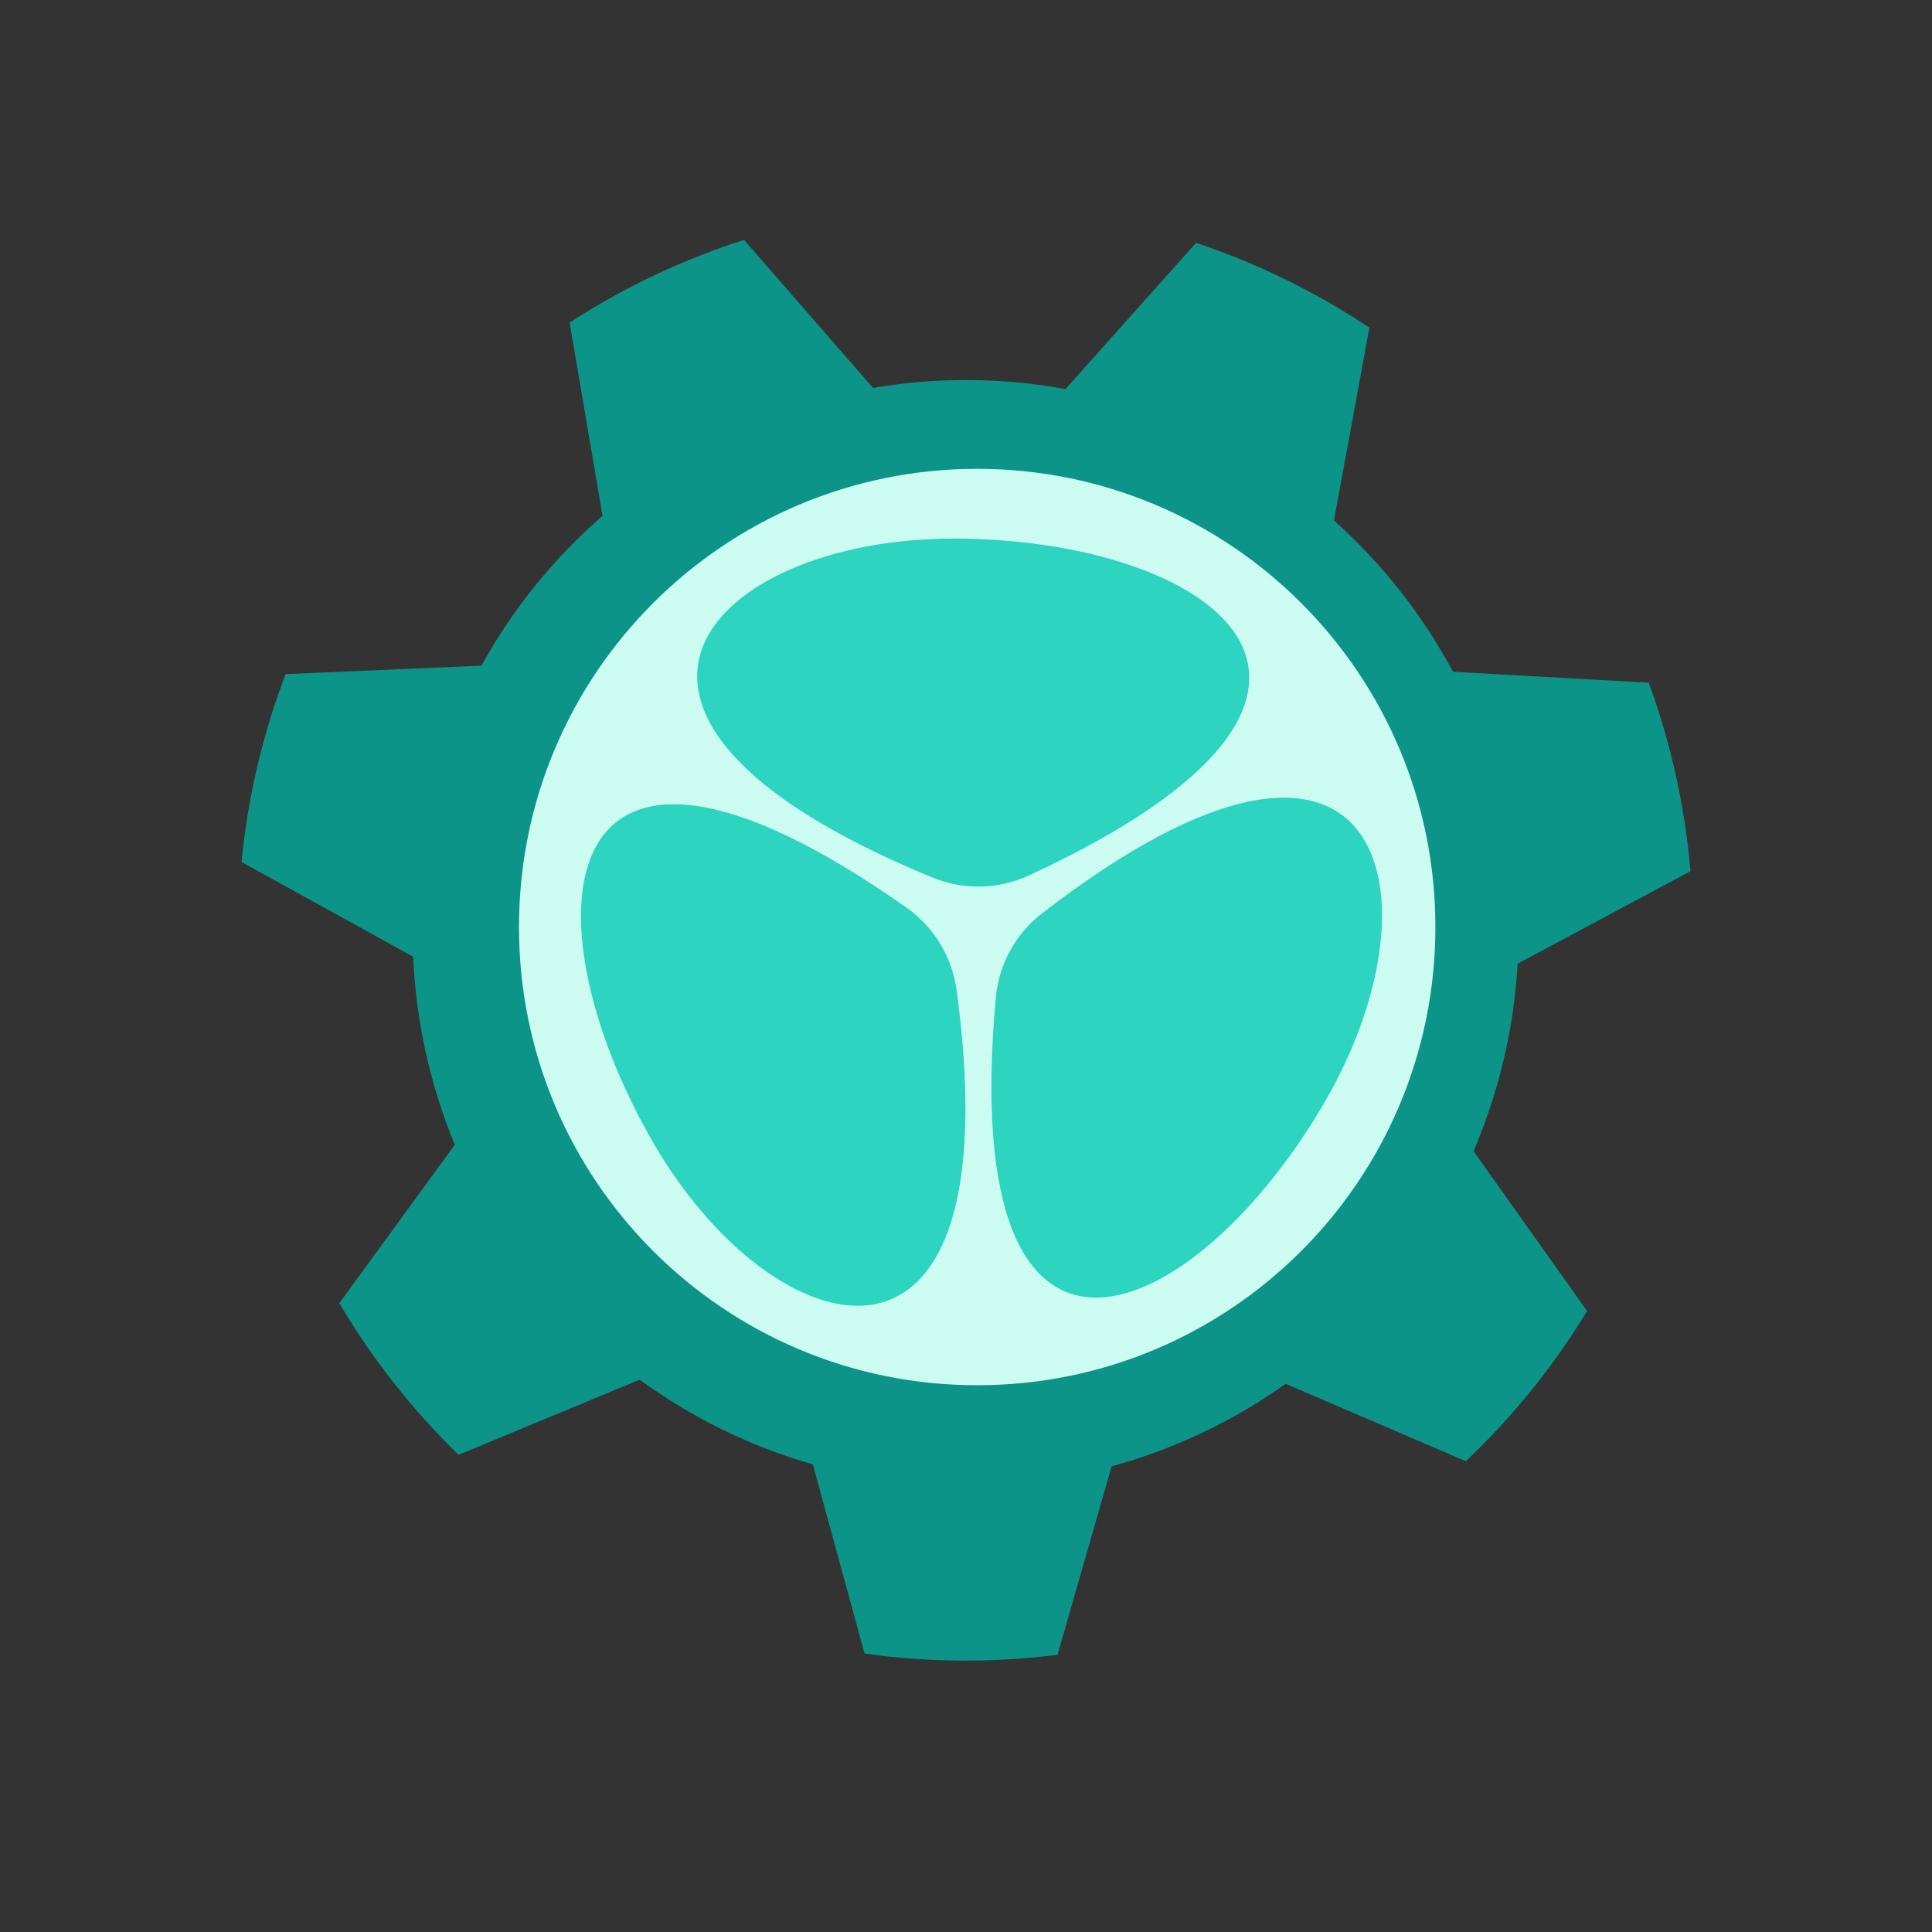
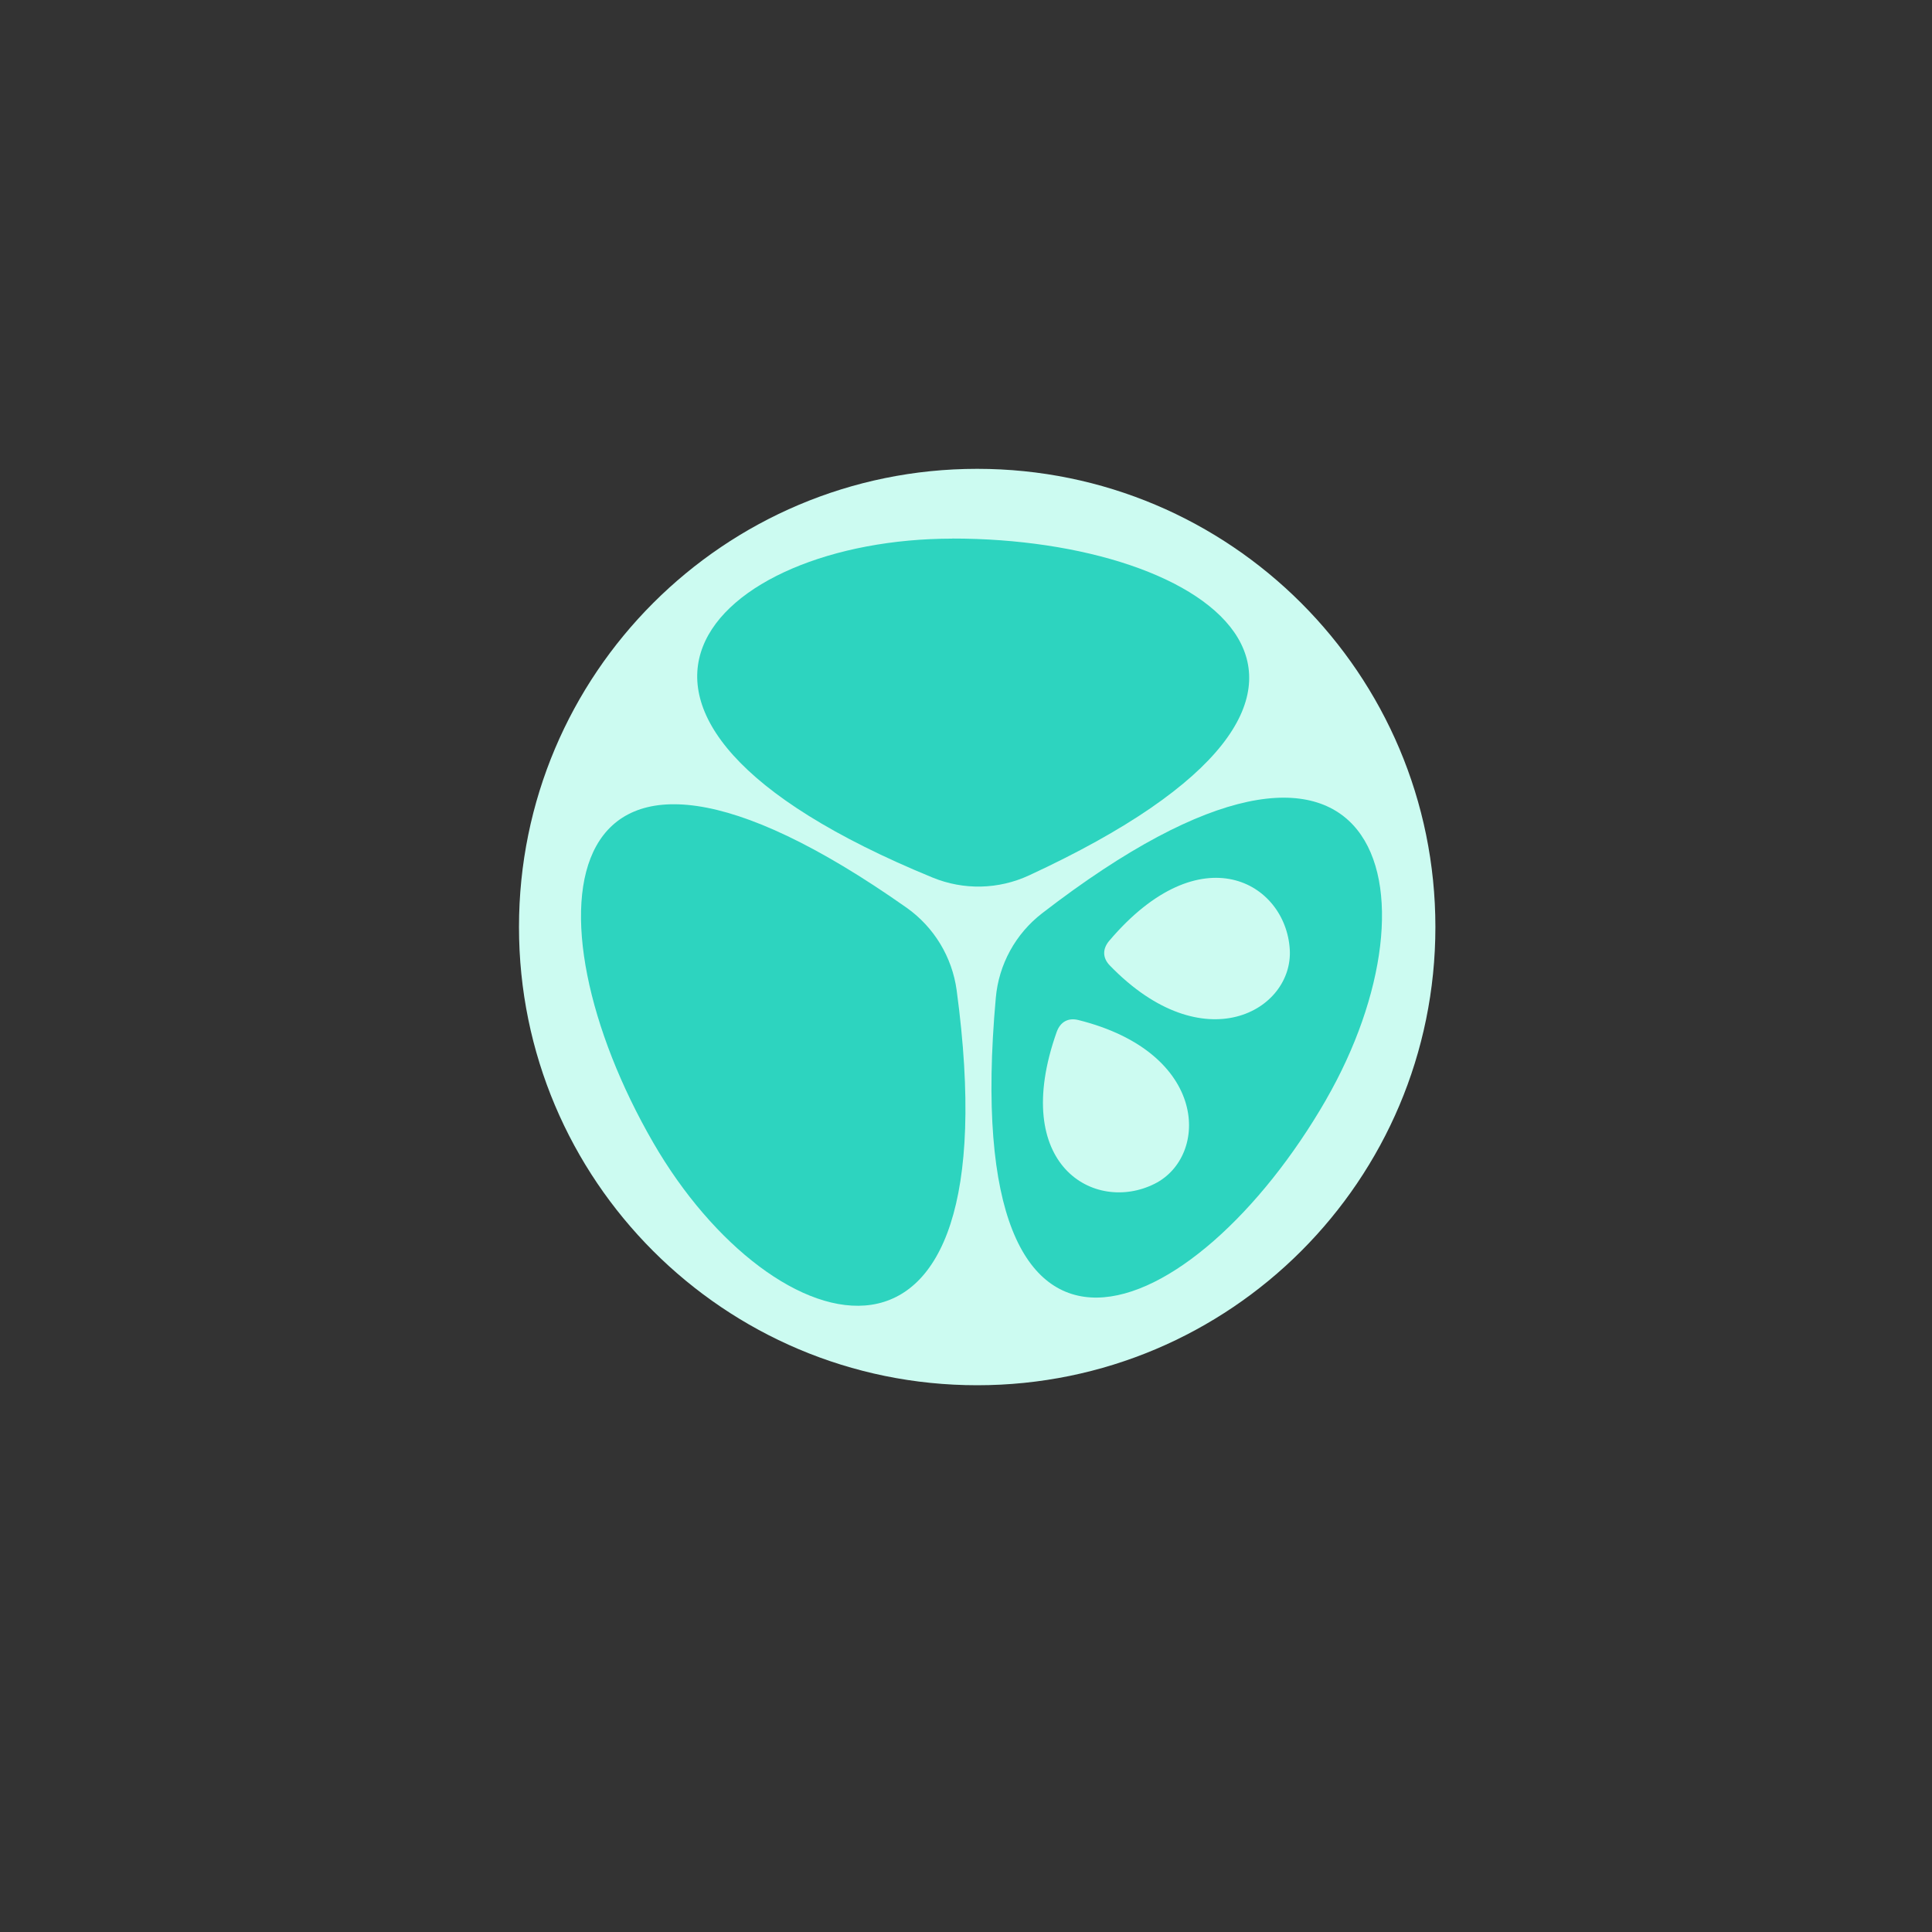
<svg xmlns="http://www.w3.org/2000/svg" width="24" height="24" viewBox="0 0 24 24" fill="none">
  <rect x="0" y="0" width="24" height="24" fill="#333333" stroke="none" />
-   <path d="M16.571 6.465L17.011 4.07C16.344 3.626 15.619 3.271 14.858 3.017L13.236 4.833C12.447 4.689 11.637 4.683 10.845 4.819L9.243 2.98C8.479 3.224 7.75 3.57 7.076 4.007L7.485 6.408C6.879 6.935 6.369 7.564 5.981 8.269L3.548 8.374C3.262 9.124 3.078 9.909 3 10.708L5.133 11.885C5.167 12.687 5.343 13.477 5.65 14.22L4.215 16.189C4.623 16.879 5.122 17.514 5.697 18.072L7.947 17.139C8.596 17.613 9.325 17.969 10.097 18.191L10.74 20.541C11.535 20.653 12.342 20.657 13.137 20.556L13.809 18.215C14.585 18.003 15.317 17.656 15.971 17.19L18.209 18.152C18.791 17.6 19.299 16.973 19.715 16.286L18.305 14.3C18.621 13.562 18.807 12.772 18.853 11.971L21 10.822C20.931 10.023 20.758 9.235 20.481 8.481L18.05 8.345C17.67 7.637 17.17 7.001 16.57 6.465H16.571Z" fill="#0D9488" />
  <path d="M12.139 17.208C15.283 17.208 17.831 14.66 17.831 11.516C17.831 8.372 15.283 5.824 12.139 5.824C8.995 5.824 6.447 8.372 6.447 11.516C6.447 14.66 8.995 17.208 12.139 17.208Z" fill="#CCFBF1" />
-   <path d="M8.115 14.195C9.601 16.765 12.602 17.624 11.884 12.302C11.828 11.888 11.602 11.516 11.261 11.275C6.803 8.137 6.494 11.391 8.115 14.195ZM10.903 12.704C11.029 12.673 11.127 12.727 11.172 12.854C11.763 14.509 10.702 15.111 9.959 14.741C9.278 14.401 9.278 13.112 10.903 12.704ZM10.516 11.718C10.603 11.821 10.601 11.933 10.51 12.026C9.346 13.231 8.229 12.586 8.274 11.829C8.323 11.001 9.375 10.381 10.516 11.718Z" fill="#2DD4BF" />
+   <path d="M8.115 14.195C9.601 16.765 12.602 17.624 11.884 12.302C11.828 11.888 11.602 11.516 11.261 11.275C6.803 8.137 6.494 11.391 8.115 14.195ZM10.903 12.704C11.029 12.673 11.127 12.727 11.172 12.854C11.763 14.509 10.702 15.111 9.959 14.741C9.278 14.401 9.278 13.112 10.903 12.704ZC10.603 11.821 10.601 11.933 10.51 12.026C9.346 13.231 8.229 12.586 8.274 11.829C8.323 11.001 9.375 10.381 10.516 11.718Z" fill="#2DD4BF" />
  <path d="M11.16 15.03C11.821 14.649 11.789 13.356 11.088 12.143C10.388 10.93 9.285 10.256 8.624 10.637C7.964 11.019 7.996 12.311 8.696 13.524C9.397 14.737 10.5 15.411 11.16 15.03Z" fill="#2DD4BF" />
  <path d="M11.83 6.691C8.862 6.693 6.617 8.862 11.584 10.901C11.971 11.06 12.405 11.05 12.784 10.874C17.732 8.584 15.067 6.688 11.828 6.69L11.83 6.691ZM11.729 9.851C11.693 9.976 11.597 10.034 11.465 10.01C9.735 9.694 9.744 8.474 10.436 8.016C11.071 7.597 12.188 8.241 11.729 9.853V9.851ZM12.775 10.008C12.643 10.032 12.546 9.976 12.511 9.849C12.049 8.239 13.166 7.593 13.8 8.011C14.492 8.468 14.505 9.688 12.775 10.007V10.008Z" fill="#2DD4BF" />
  <path d="M12.119 10.292C13.52 10.292 14.655 9.674 14.655 8.911C14.655 8.148 13.52 7.53 12.119 7.53C10.719 7.53 9.583 8.148 9.583 8.911C9.583 9.674 10.719 10.292 12.119 10.292Z" fill="#2DD4BF" />
  <path d="M16.472 13.662C17.954 11.089 17.198 8.062 12.947 11.344C12.616 11.599 12.406 11.98 12.37 12.398C11.88 17.828 14.854 16.469 16.472 13.663V13.662ZM13.786 11.993C13.695 11.899 13.694 11.787 13.78 11.686C14.919 10.346 15.971 10.965 16.022 11.793C16.069 12.552 14.952 13.197 13.786 11.993ZM13.126 12.821C13.171 12.694 13.269 12.64 13.395 12.671C15.02 13.076 15.022 14.367 14.342 14.706C13.601 15.077 12.539 14.479 13.126 12.821Z" fill="#2DD4BF" />
-   <path d="M15.599 13.492C16.299 12.279 16.331 10.987 15.671 10.605C15.01 10.224 13.907 10.898 13.207 12.111C12.507 13.324 12.474 14.617 13.135 14.998C13.795 15.379 14.899 14.705 15.599 13.492Z" fill="#2DD4BF" />
</svg>